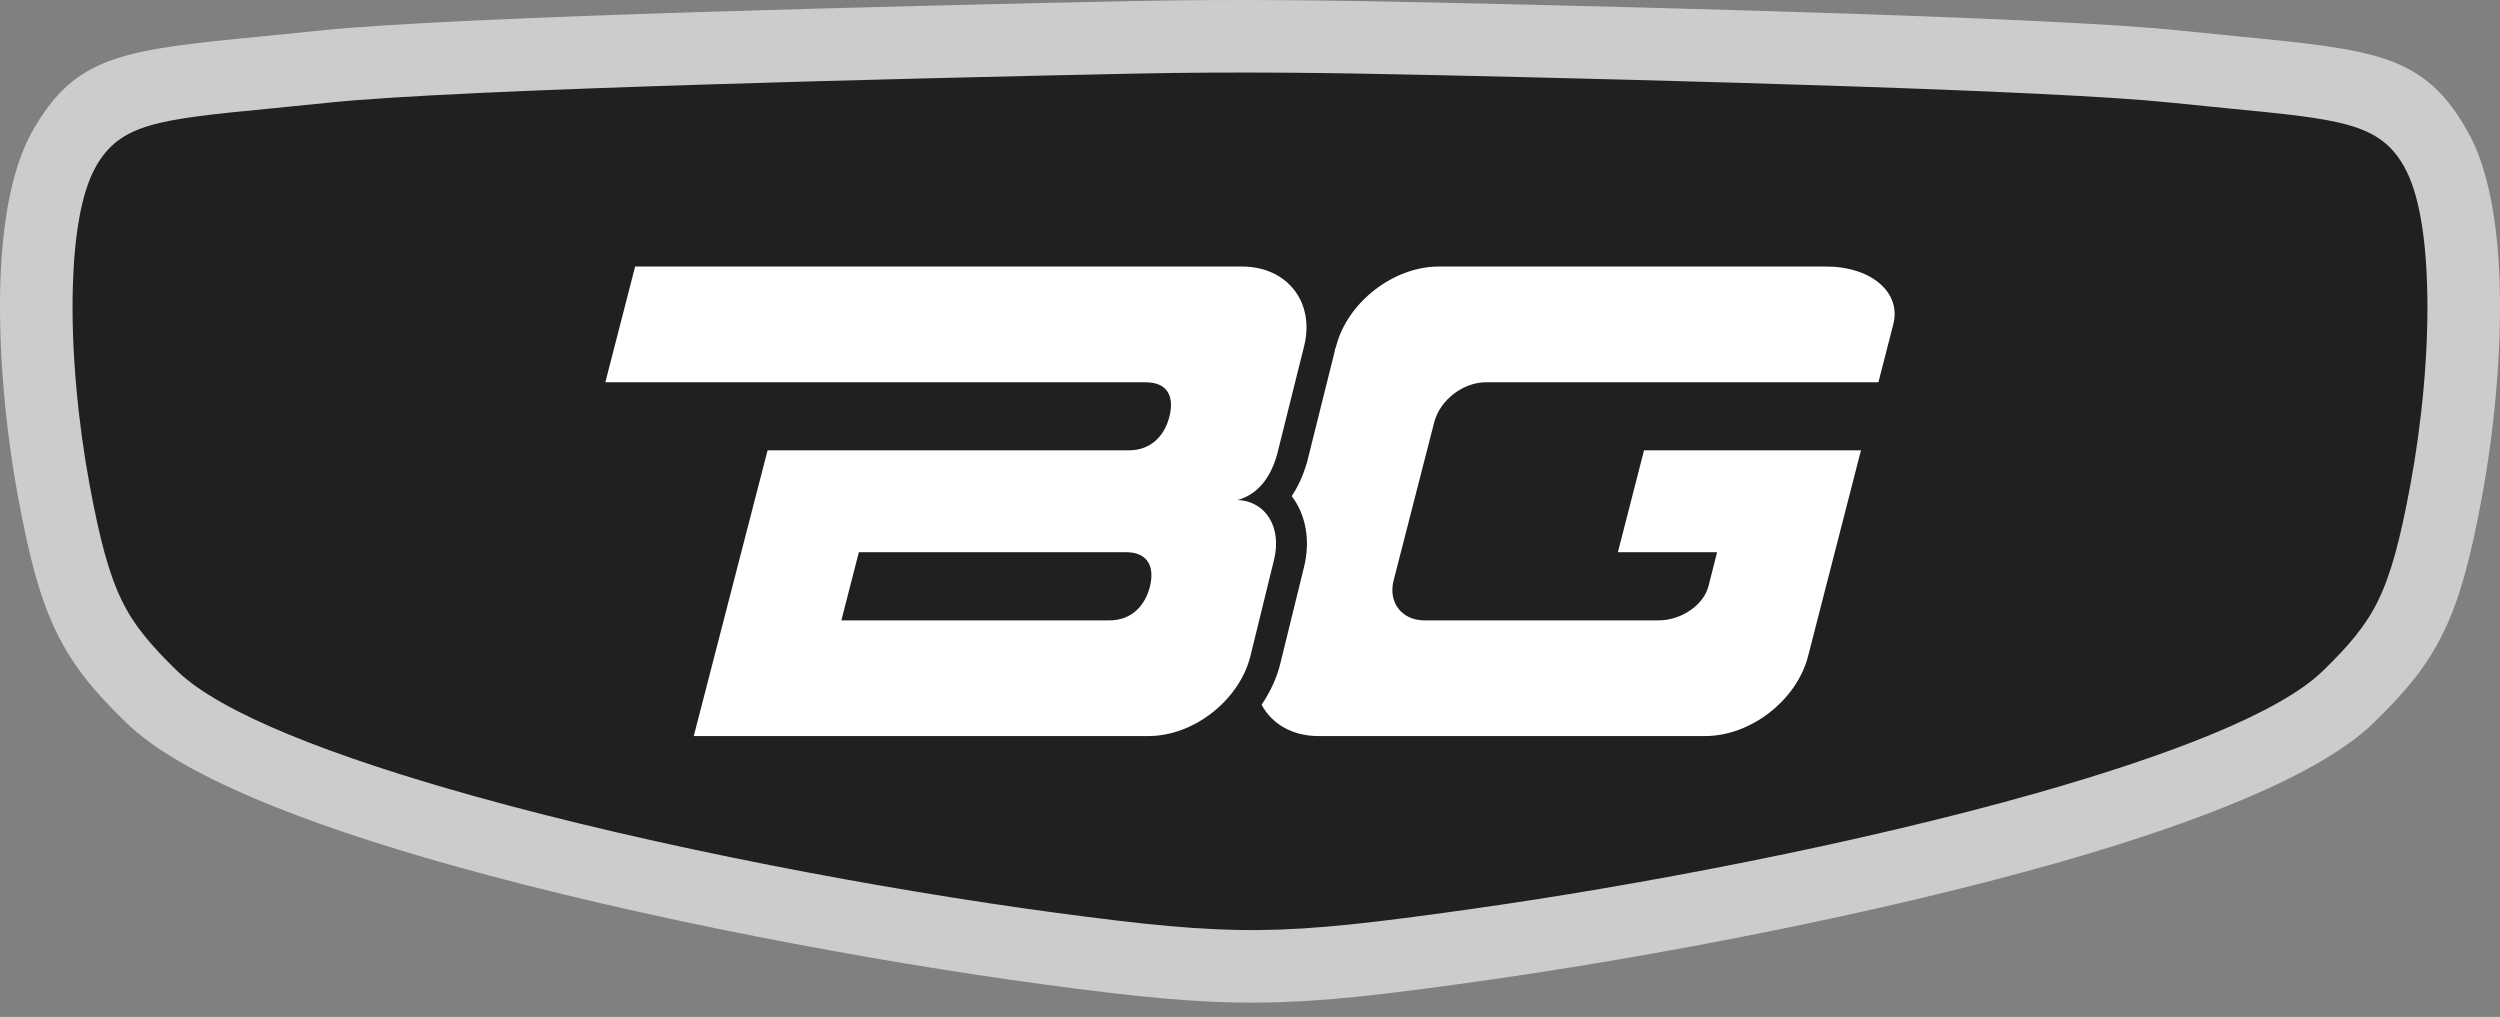
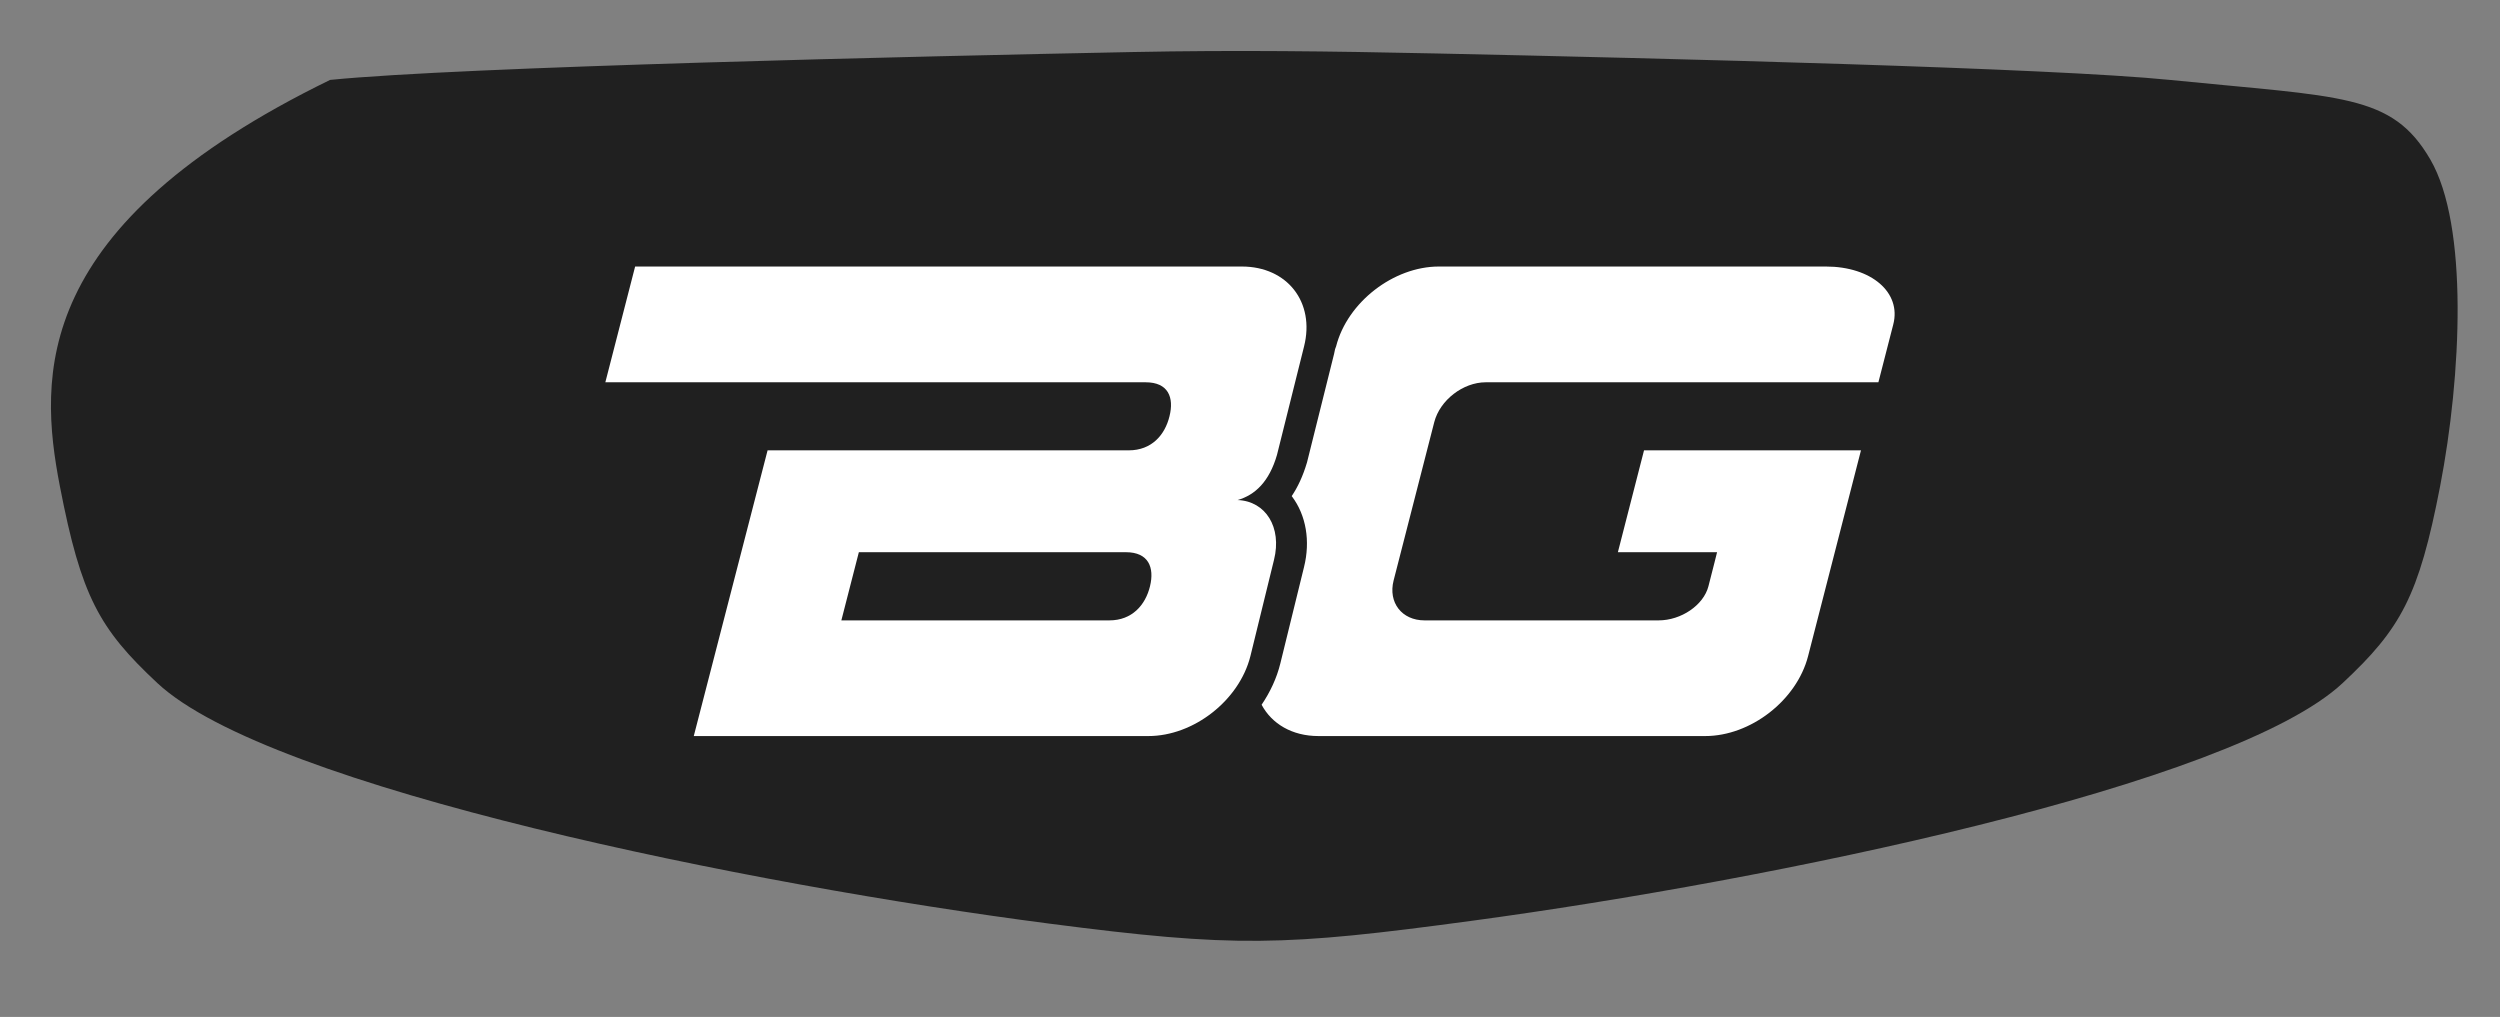
<svg xmlns="http://www.w3.org/2000/svg" viewBox="0 0 59 24" fill="none">
  <rect x="0" y="0" width="59" height="24" fill="#808080" stroke="none" />
-   <path fill-rule="evenodd" clip-rule="evenodd" d="M26.728 1.228C21.733 1.328 10.882 1.575 7.79 1.886C3.732 2.295 2.553 2.202 1.645 3.763C0.737 5.324 0.911 8.873 1.413 11.474C1.916 14.076 2.341 14.838 3.713 16.12C6.369 18.602 17.759 20.889 24.761 21.797C29.146 22.366 30.283 22.333 34.749 21.729C41.781 20.779 52.694 18.543 55.287 16.12C56.659 14.838 57.084 14.076 57.587 11.474C58.089 8.873 58.263 5.324 57.355 3.763C56.447 2.202 55.268 2.295 51.21 1.886C48.415 1.605 39.277 1.376 33.859 1.261C31.391 1.209 29.174 1.179 26.728 1.228Z" fill="#202020" />
-   <path d="M26.731 1.738C24.234 1.79 20.265 1.88 16.507 1.999C12.789 2.116 9.308 2.261 7.768 2.422L6.401 2.559C3.735 2.818 2.836 2.906 2.253 3.948V3.951C1.912 4.56 1.753 5.587 1.719 6.764C1.675 8.279 1.847 10 2.114 11.437C2.351 12.716 2.565 13.533 2.871 14.164C3.16 14.761 3.562 15.232 4.18 15.833C5.22 16.843 7.887 17.862 11.135 18.773C15.522 20.003 20.892 20.998 24.851 21.532C27.018 21.824 28.376 21.962 29.719 21.949C31.058 21.937 32.442 21.773 34.659 21.462C38.623 20.905 43.825 19.921 48.063 18.717C51.221 17.82 53.802 16.822 54.82 15.833C55.438 15.232 55.839 14.761 56.129 14.164C56.434 13.533 56.649 12.716 56.886 11.437C57.153 10 57.325 8.279 57.281 6.764C57.247 5.587 57.088 4.56 56.747 3.951V3.948C56.165 2.907 55.265 2.818 52.599 2.559L51.232 2.422C49.84 2.276 46.864 2.144 43.562 2.034C40.219 1.922 36.573 1.832 33.864 1.772C32.621 1.745 31.445 1.723 30.286 1.715C29.122 1.708 27.956 1.712 26.731 1.738ZM16.453 0.287C20.179 0.169 24.174 0.078 26.697 0.026C27.93 0 29.109 -0.004 30.293 0.004C31.482 0.012 32.662 0.033 33.898 0.06C36.635 0.121 40.304 0.211 43.616 0.322C46.969 0.434 49.991 0.568 51.407 0.717L52.76 0.853C56.095 1.178 57.221 1.289 58.242 3.113C58.729 3.979 58.952 5.282 58.993 6.717C59.04 8.357 58.856 10.208 58.571 11.746C58.304 13.185 58.051 14.127 57.673 14.909C57.278 15.724 56.775 16.323 56.015 17.061C54.77 18.272 51.932 19.401 48.527 20.369C44.216 21.593 38.924 22.594 34.893 23.16C32.621 23.479 31.188 23.648 29.732 23.661C28.28 23.675 26.862 23.532 24.623 23.231C20.594 22.687 15.132 21.675 10.672 20.424C7.179 19.445 4.254 18.295 2.985 17.061C2.225 16.323 1.722 15.724 1.327 14.909C0.948 14.127 0.696 13.185 0.429 11.746C0.144 10.208 -0.04 8.357 0.007 6.717C0.048 5.282 0.271 3.979 0.756 3.112C1.779 1.289 2.905 1.178 6.24 0.853L7.593 0.717C9.159 0.553 12.687 0.406 16.453 0.287Z" fill="#CCCCCC" />
+   <path fill-rule="evenodd" clip-rule="evenodd" d="M26.728 1.228C21.733 1.328 10.882 1.575 7.79 1.886C0.737 5.324 0.911 8.873 1.413 11.474C1.916 14.076 2.341 14.838 3.713 16.12C6.369 18.602 17.759 20.889 24.761 21.797C29.146 22.366 30.283 22.333 34.749 21.729C41.781 20.779 52.694 18.543 55.287 16.12C56.659 14.838 57.084 14.076 57.587 11.474C58.089 8.873 58.263 5.324 57.355 3.763C56.447 2.202 55.268 2.295 51.21 1.886C48.415 1.605 39.277 1.376 33.859 1.261C31.391 1.209 29.174 1.179 26.728 1.228Z" fill="#202020" />
  <path fill-rule="evenodd" clip-rule="evenodd" d="M16.373 17.371H27.101C28.172 17.371 29.25 16.526 29.51 15.483L30.067 13.21C30.257 12.447 29.872 11.826 29.207 11.801C29.621 11.683 29.955 11.365 30.137 10.735L30.776 8.175C31.038 7.133 30.38 6.29 29.308 6.29H14.989L14.286 9.022H27.038C27.573 9.022 27.711 9.381 27.6 9.824C27.492 10.267 27.177 10.628 26.639 10.628H20.893H19.506H18.115L16.373 17.371ZM20.269 13.032H26.571C27.107 13.032 27.248 13.393 27.14 13.836C27.032 14.28 26.716 14.641 26.181 14.641H19.856L20.269 13.032Z" fill="white" />
  <path fill-rule="evenodd" clip-rule="evenodd" d="M31.116 17.371H40.242C41.316 17.371 42.401 16.527 42.67 15.488L43.919 10.628H38.799L38.182 13.032H40.523C40.523 13.032 40.434 13.393 40.319 13.836C40.205 14.28 39.678 14.641 39.142 14.641H33.619C33.083 14.641 32.757 14.219 32.889 13.7L33.849 9.96C33.984 9.442 34.529 9.022 35.063 9.022H44.33C44.33 9.022 44.488 8.411 44.681 7.657C44.877 6.902 44.163 6.29 43.091 6.29H33.958C32.887 6.29 31.798 7.133 31.532 8.174L31.508 8.239C31.499 8.277 31.494 8.314 31.484 8.353L30.845 10.914C30.749 11.238 30.626 11.498 30.484 11.708C30.484 11.708 30.488 11.713 30.491 11.717C30.824 12.16 30.929 12.769 30.774 13.386L30.216 15.657C30.13 16.007 29.975 16.335 29.774 16.632C30.012 17.079 30.491 17.371 31.116 17.371Z" fill="white" />
</svg>